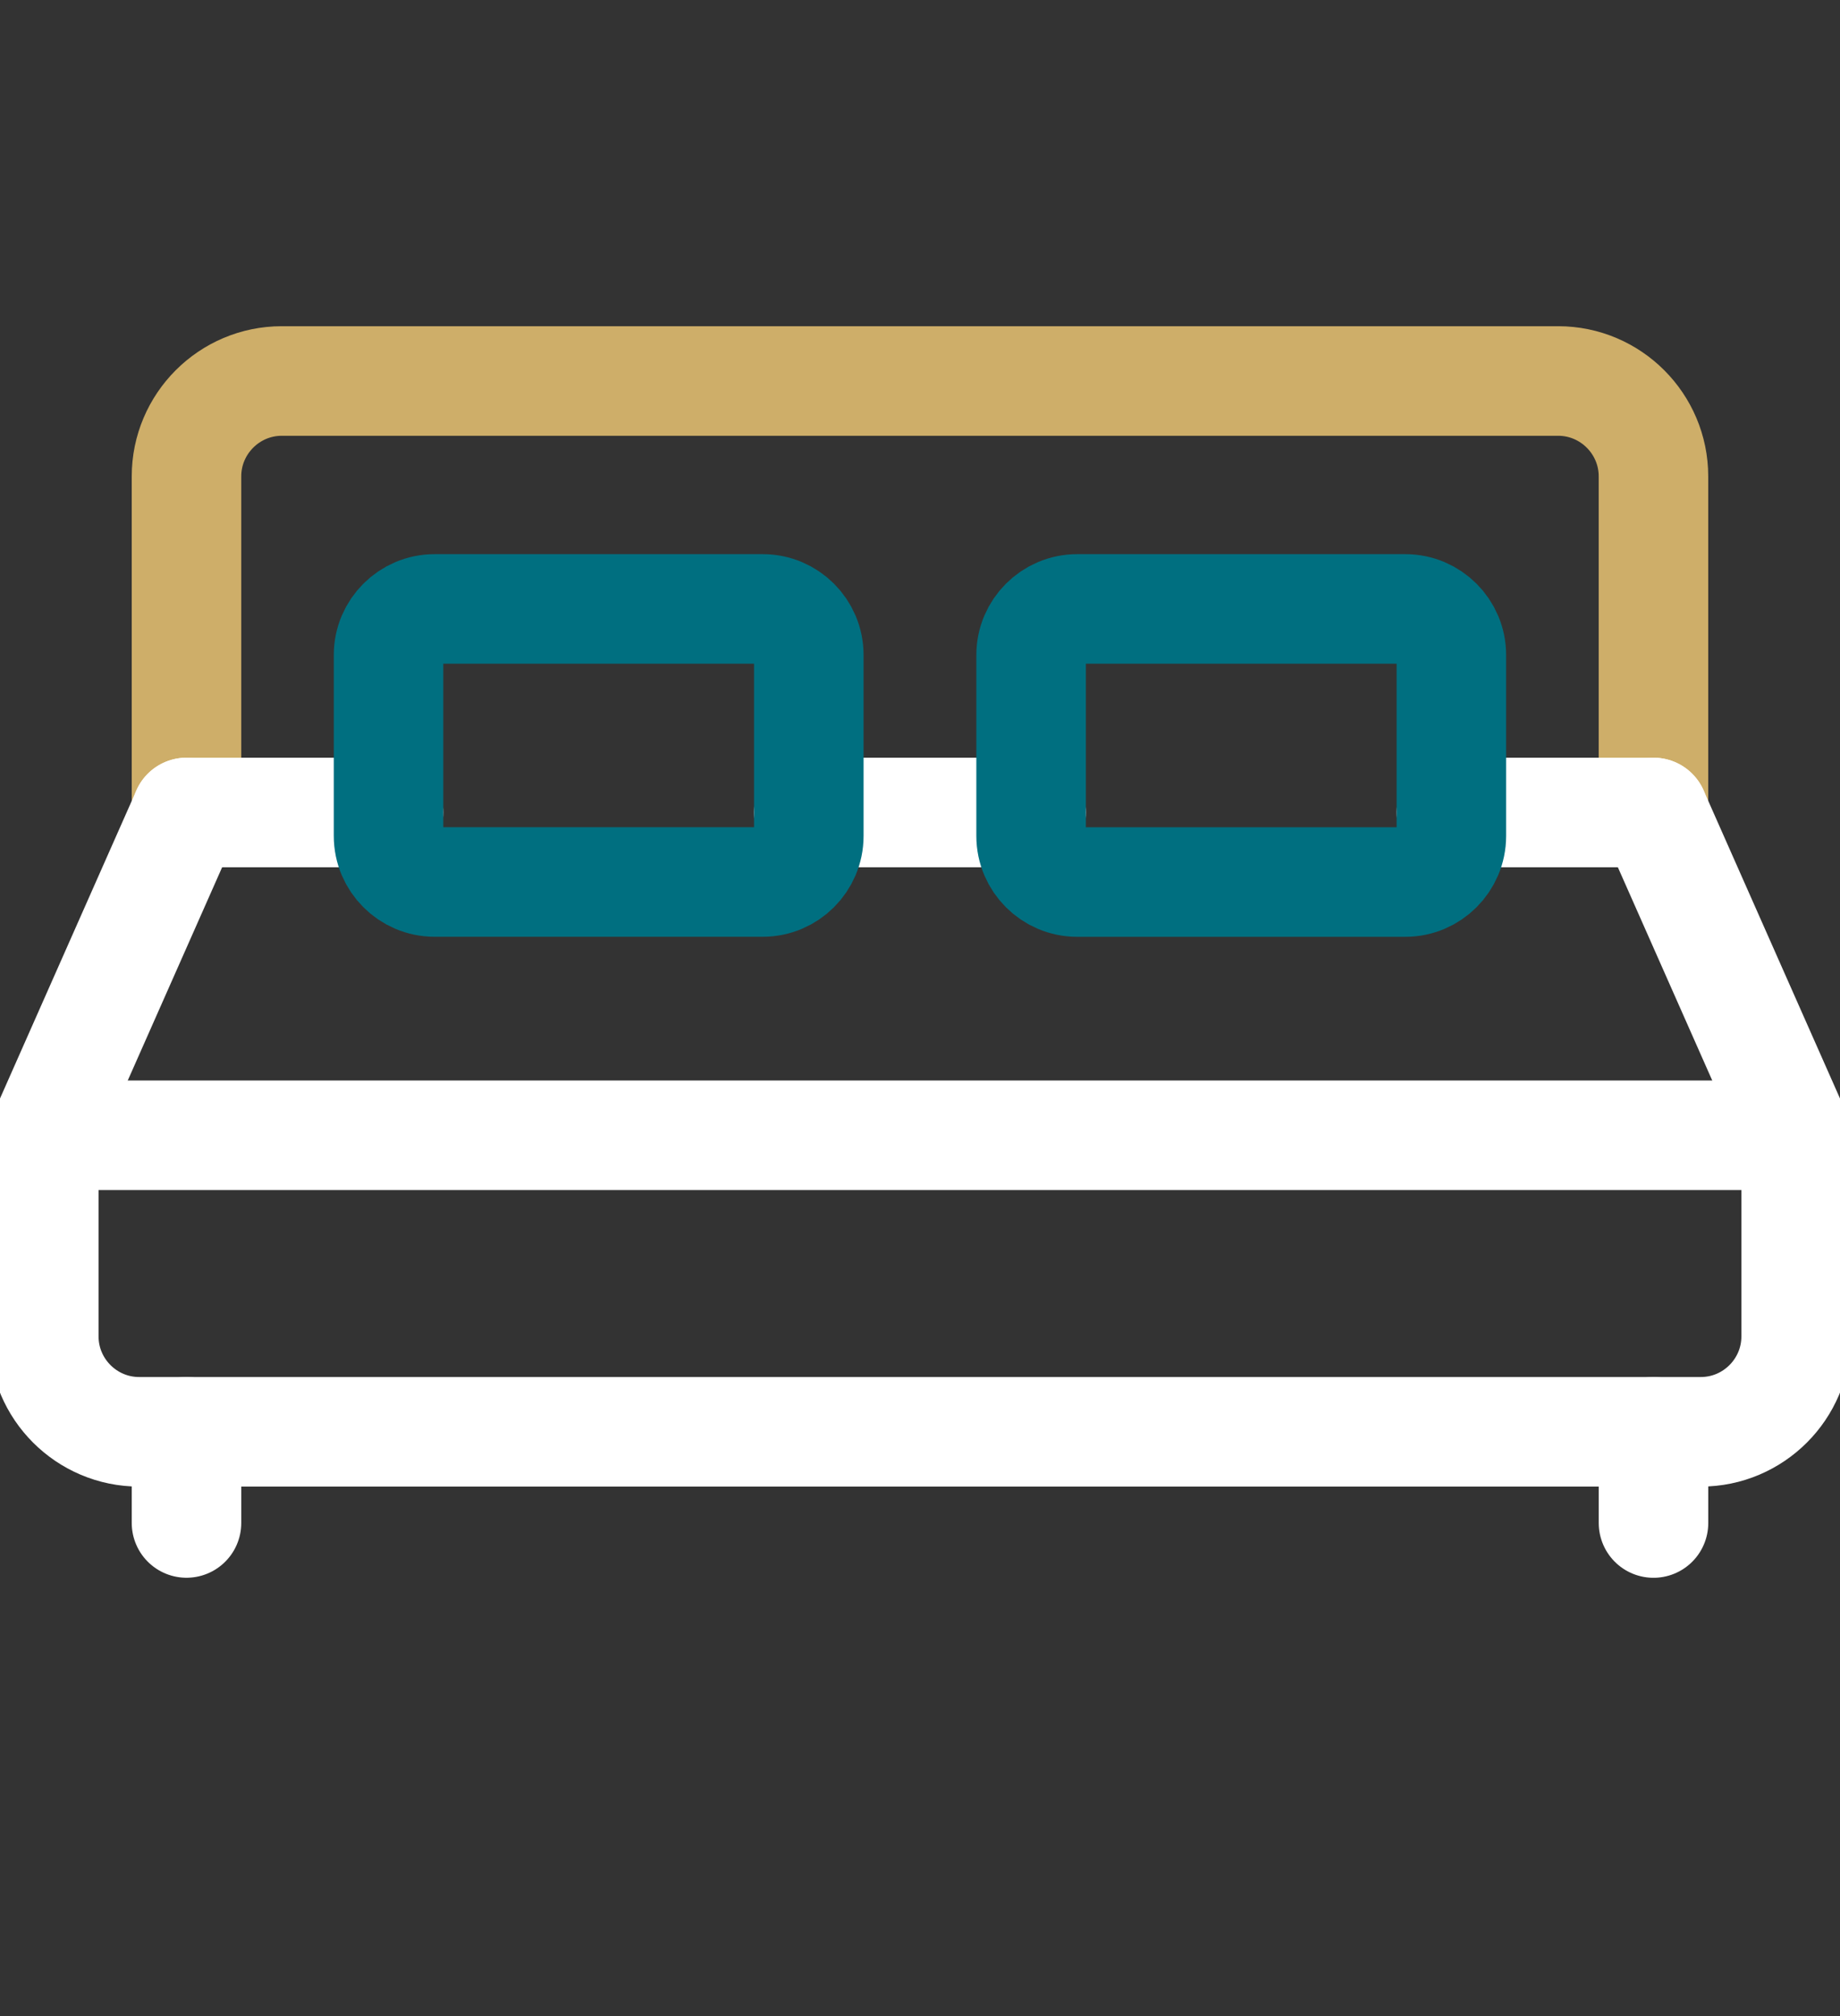
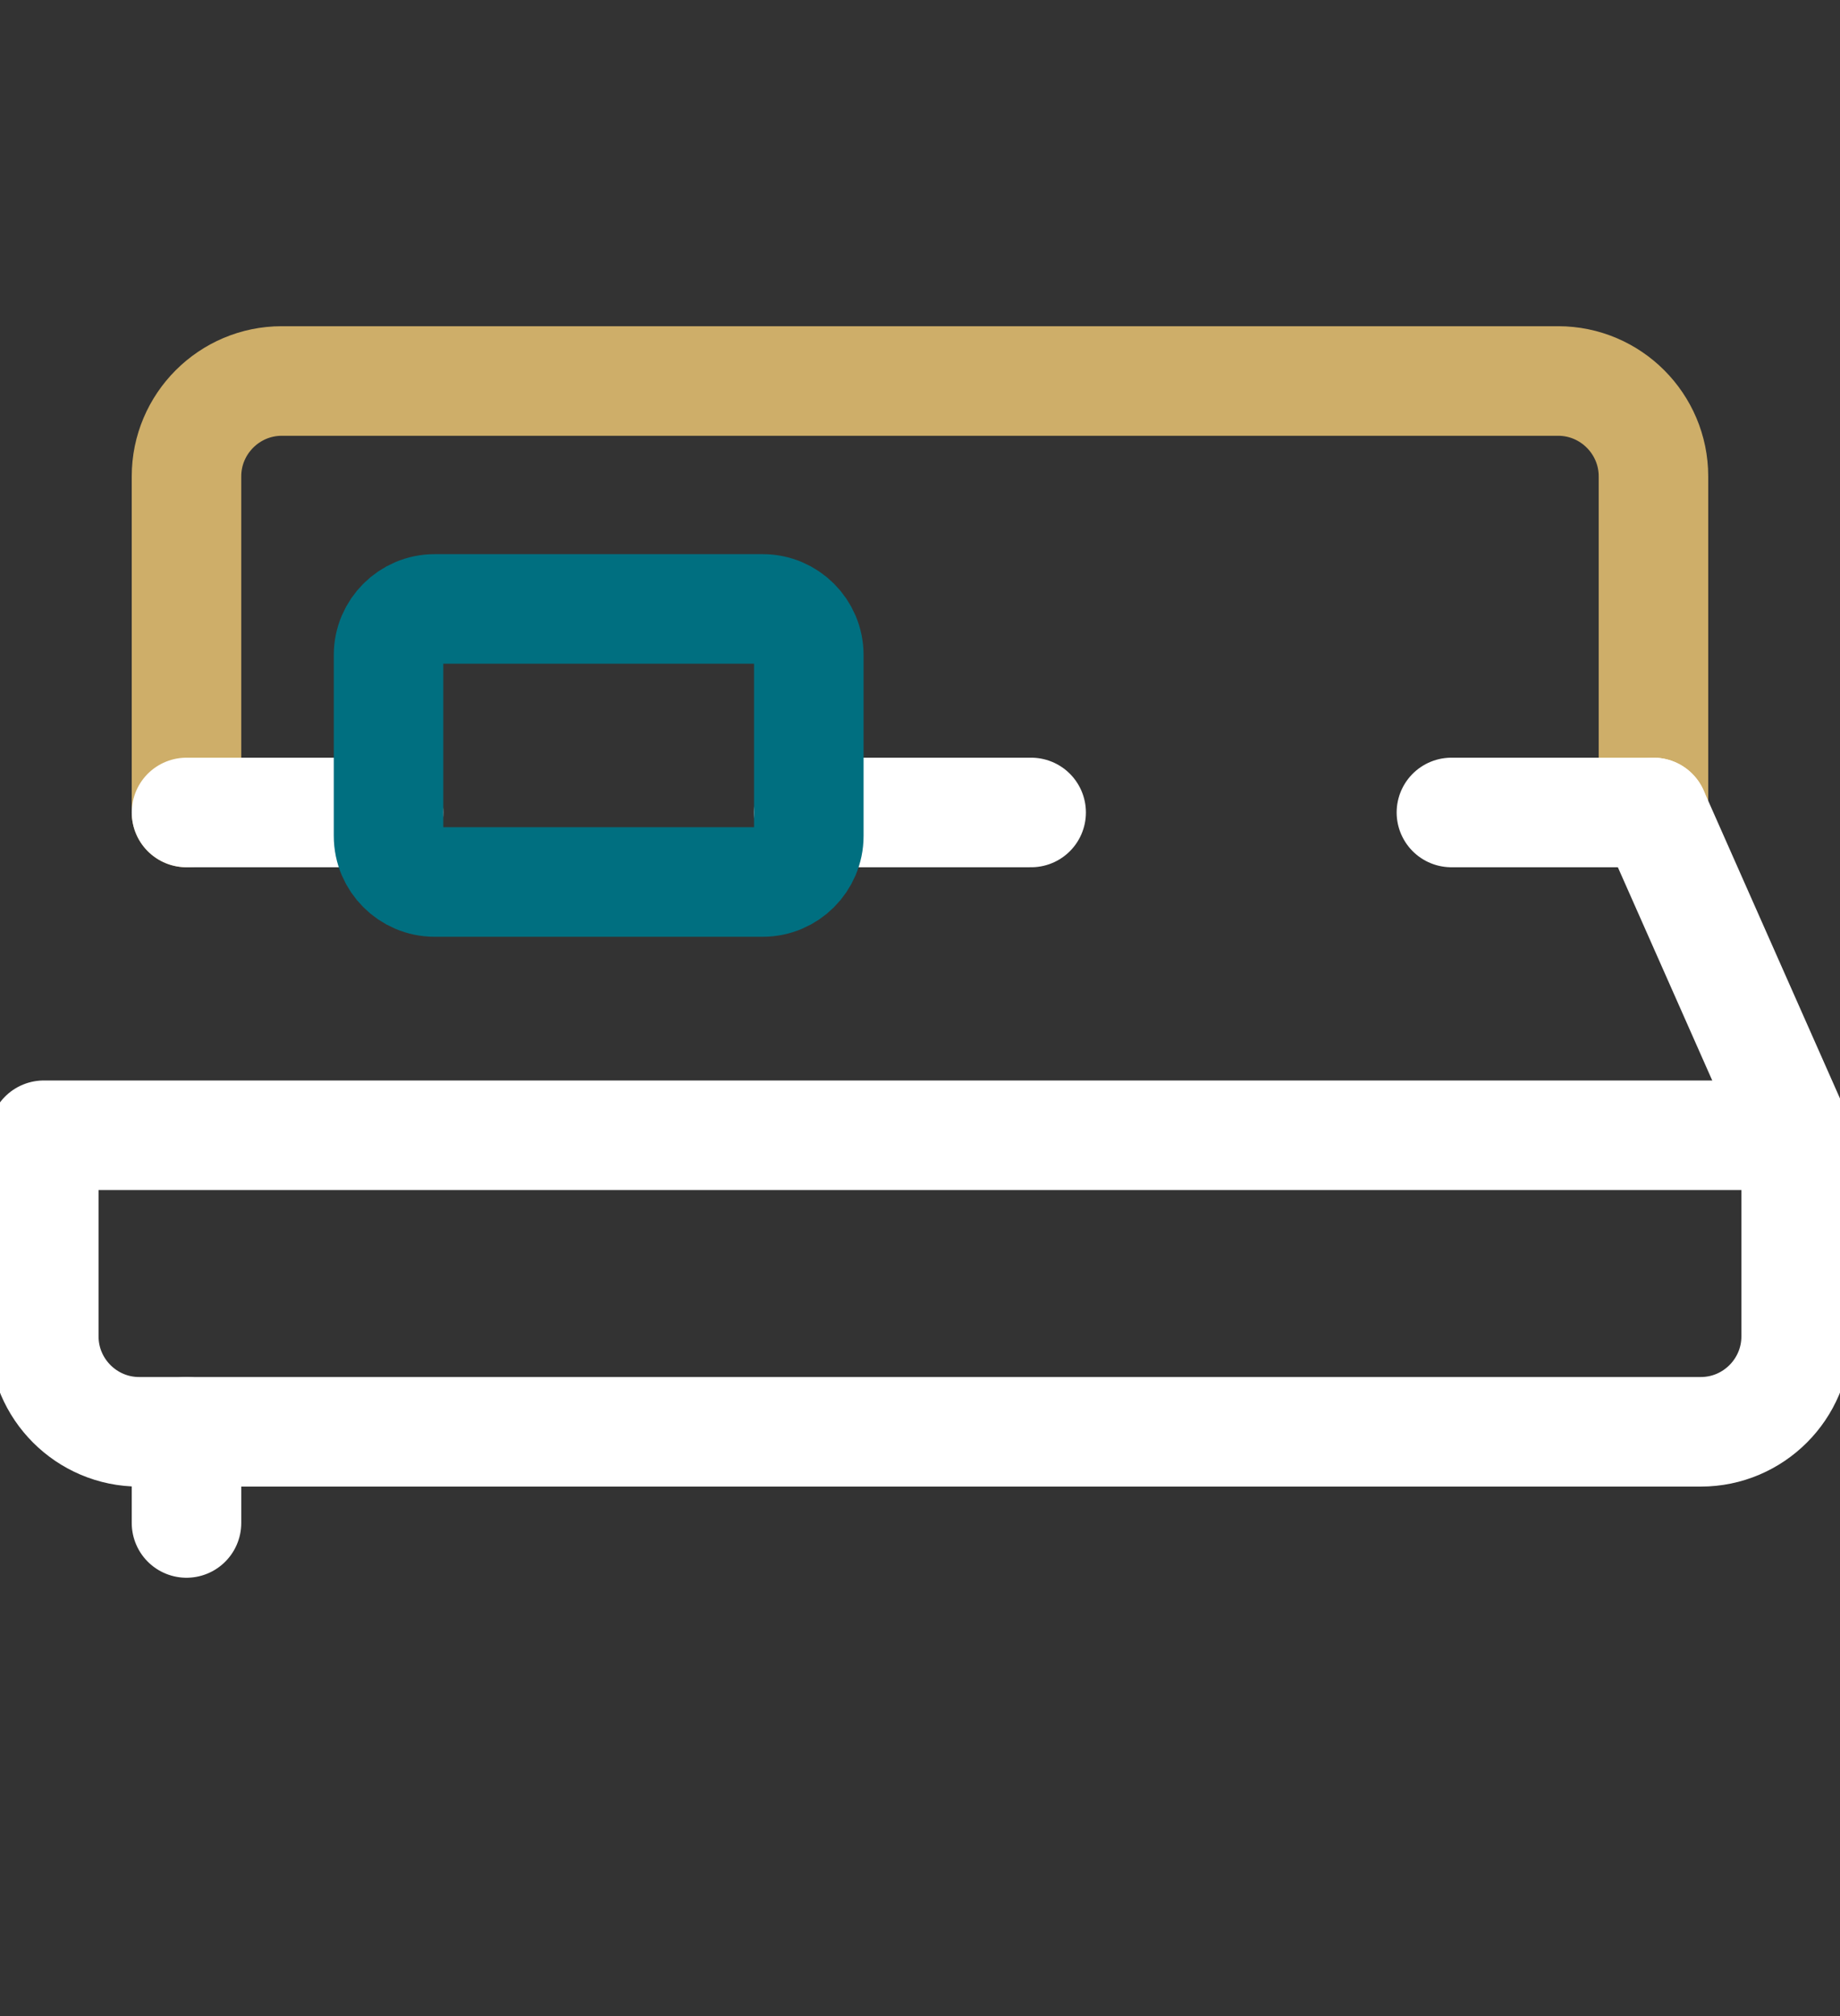
<svg xmlns="http://www.w3.org/2000/svg" width="100%" height="100%" viewBox="0 0 42 46" version="1.1" xml:space="preserve" style="fill-rule:evenodd;clip-rule:evenodd;stroke-linecap:round;stroke-linejoin:round;stroke-miterlimit:10;">
  <rect x="0" y="0" width="42" height="46" fill="#333333" stroke="none" />
  <g transform="matrix(1,0,0,1,-1,6.693)">
    <path d="M5.257,11.845L5.257,4.175C5.257,2.977 6.234,2 7.431,2L36.567,2C37.765,2 38.742,2.977 38.742,4.175L38.742,11.845" style="fill:none;fill-rule:nonzero;stroke:rgb(206,174,105);stroke-width:2.5px;" />
  </g>
  <g transform="matrix(1,0,0,1,-1,6.693)">
    <path d="M41.999,23.801C41.999,24.999 41.022,25.976 39.824,25.976L4.175,25.976C2.977,25.976 2,24.999 2,23.801L2,19.21L41.999,19.21L41.999,23.801Z" style="fill:none;fill-rule:nonzero;stroke:white;stroke-width:2.5px;" />
  </g>
  <g transform="matrix(1,0,0,1,-1,6.693)">
    <path d="M5.257,25.976L5.257,28.056" style="fill:none;fill-rule:nonzero;stroke:white;stroke-width:2.5px;" />
  </g>
  <g transform="matrix(1,0,0,1,-1,6.693)">
-     <path d="M38.743,25.977L38.743,28.057" style="fill:none;fill-rule:nonzero;stroke:white;stroke-width:2.5px;" />
-   </g>
+     </g>
  <g transform="matrix(1,0,0,1,-1,6.693)">
-     <path d="M2,19.2L5.257,11.845" style="fill:none;fill-rule:nonzero;stroke:white;stroke-width:2.5px;" />
-   </g>
+     </g>
  <g transform="matrix(1,0,0,1,-1,6.693)">
    <path d="M34.13,11.845L38.743,11.845" style="fill:none;fill-rule:nonzero;stroke:white;stroke-width:2.5px;" />
  </g>
  <g transform="matrix(1,0,0,1,-1,6.693)">
    <path d="M19.462,11.845L24.537,11.845" style="fill:none;fill-rule:nonzero;stroke:white;stroke-width:2.5px;" />
  </g>
  <g transform="matrix(1,0,0,1,-1,6.693)">
    <path d="M5.257,11.845L9.869,11.845" style="fill:none;fill-rule:nonzero;stroke:white;stroke-width:2.5px;" />
  </g>
  <g transform="matrix(1,0,0,1,-1,6.693)">
    <path d="M38.743,11.845L42,19.2" style="fill:none;fill-rule:nonzero;stroke:white;stroke-width:2.5px;" />
  </g>
  <g transform="matrix(1,0,0,1,-1,6.693)">
    <path d="M19.462,12.381C19.462,12.958 18.989,13.431 18.411,13.431L10.92,13.431C10.342,13.431 9.869,12.958 9.869,12.381L9.869,8.251C9.869,7.673 10.342,7.201 10.92,7.201L18.411,7.201C18.989,7.201 19.462,7.673 19.462,8.251L19.462,12.381Z" style="fill:none;fill-rule:nonzero;stroke:rgb(0,111,128);stroke-width:2.5px;" />
  </g>
  <g transform="matrix(1,0,0,1,-1,6.693)">
-     <path d="M34.129,12.381C34.129,12.959 33.656,13.432 33.078,13.432L25.587,13.432C25.009,13.432 24.536,12.959 24.536,12.381L24.536,8.252C24.536,7.674 25.009,7.201 25.587,7.201L33.078,7.201C33.656,7.201 34.129,7.674 34.129,8.252L34.129,12.381Z" style="fill:none;fill-rule:nonzero;stroke:rgb(0,111,128);stroke-width:2.5px;" />
-   </g>
+     </g>
</svg>